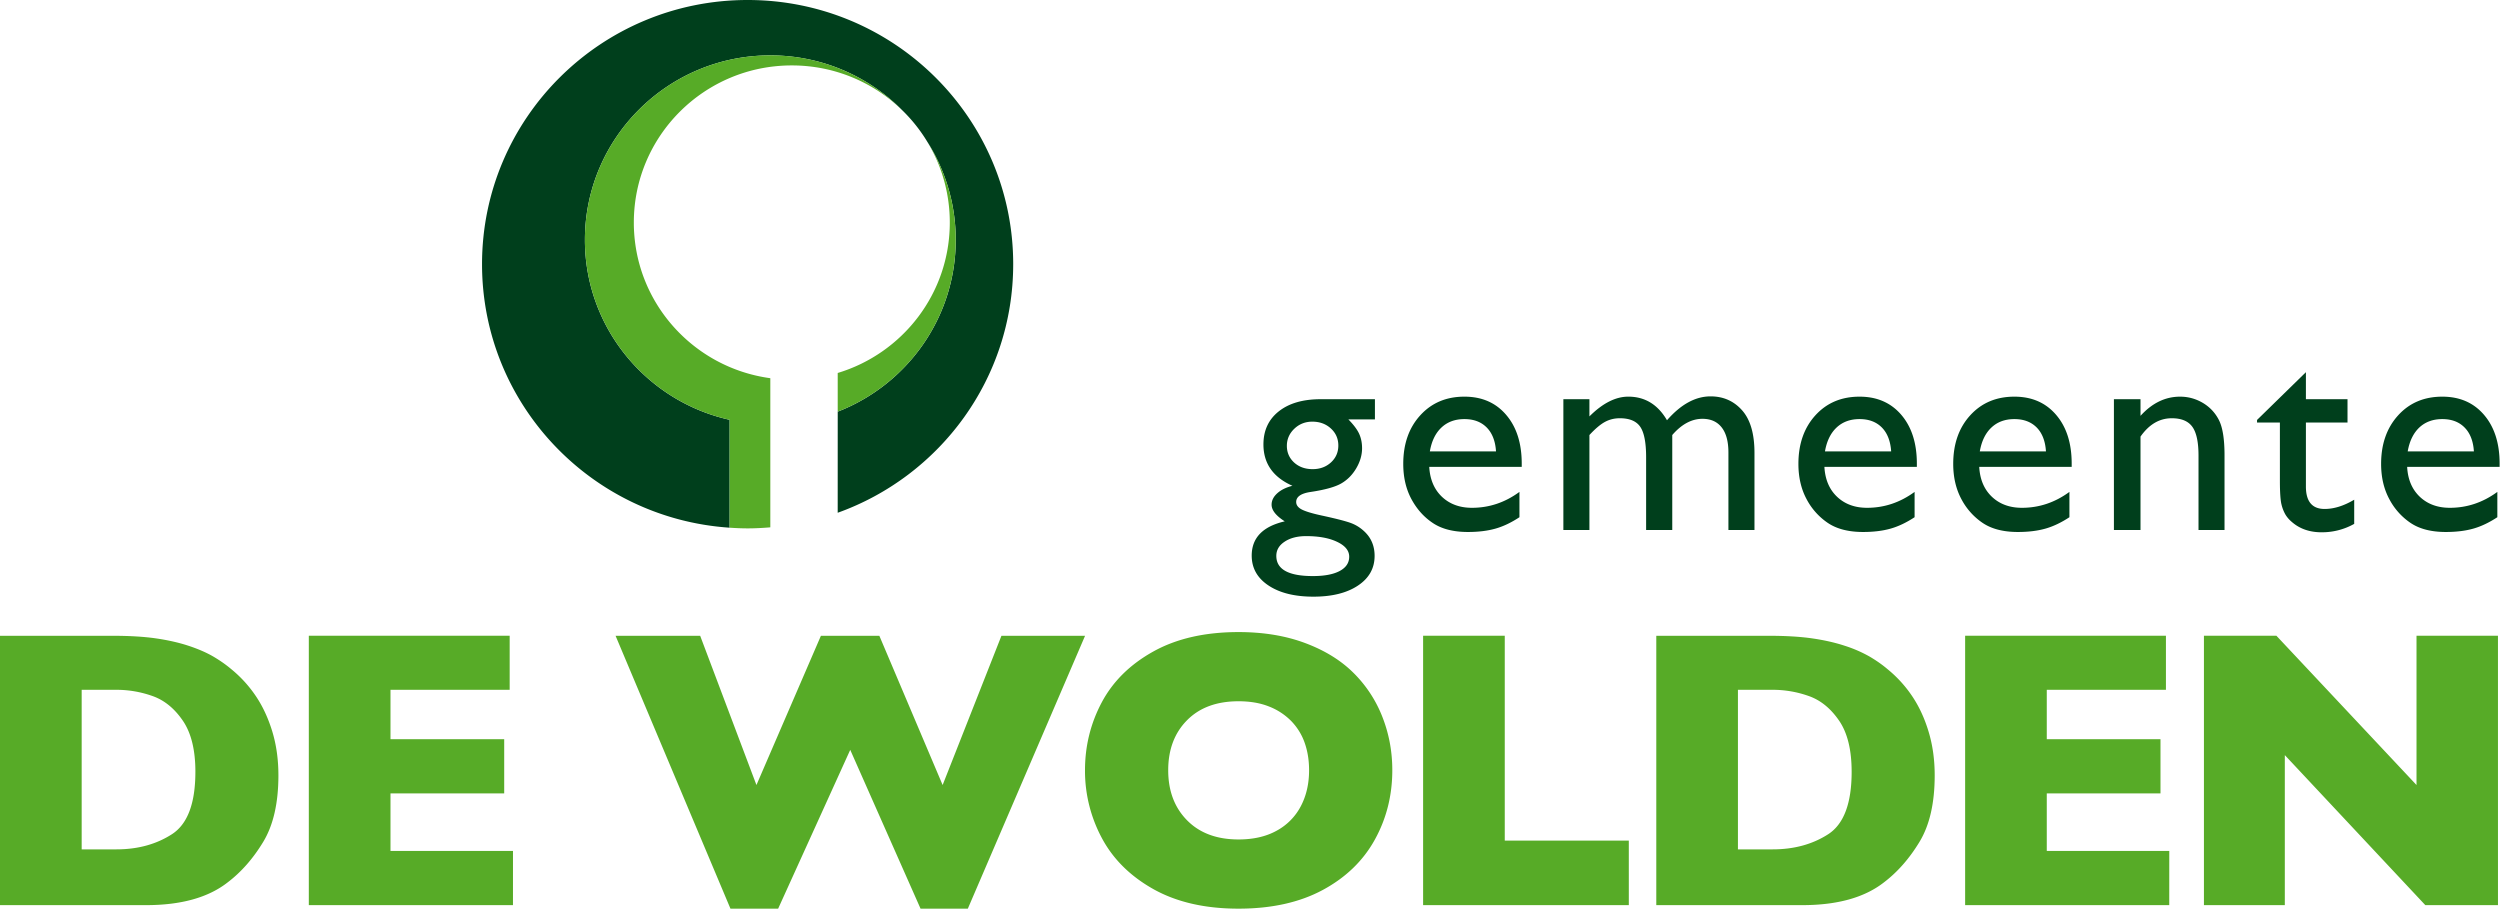
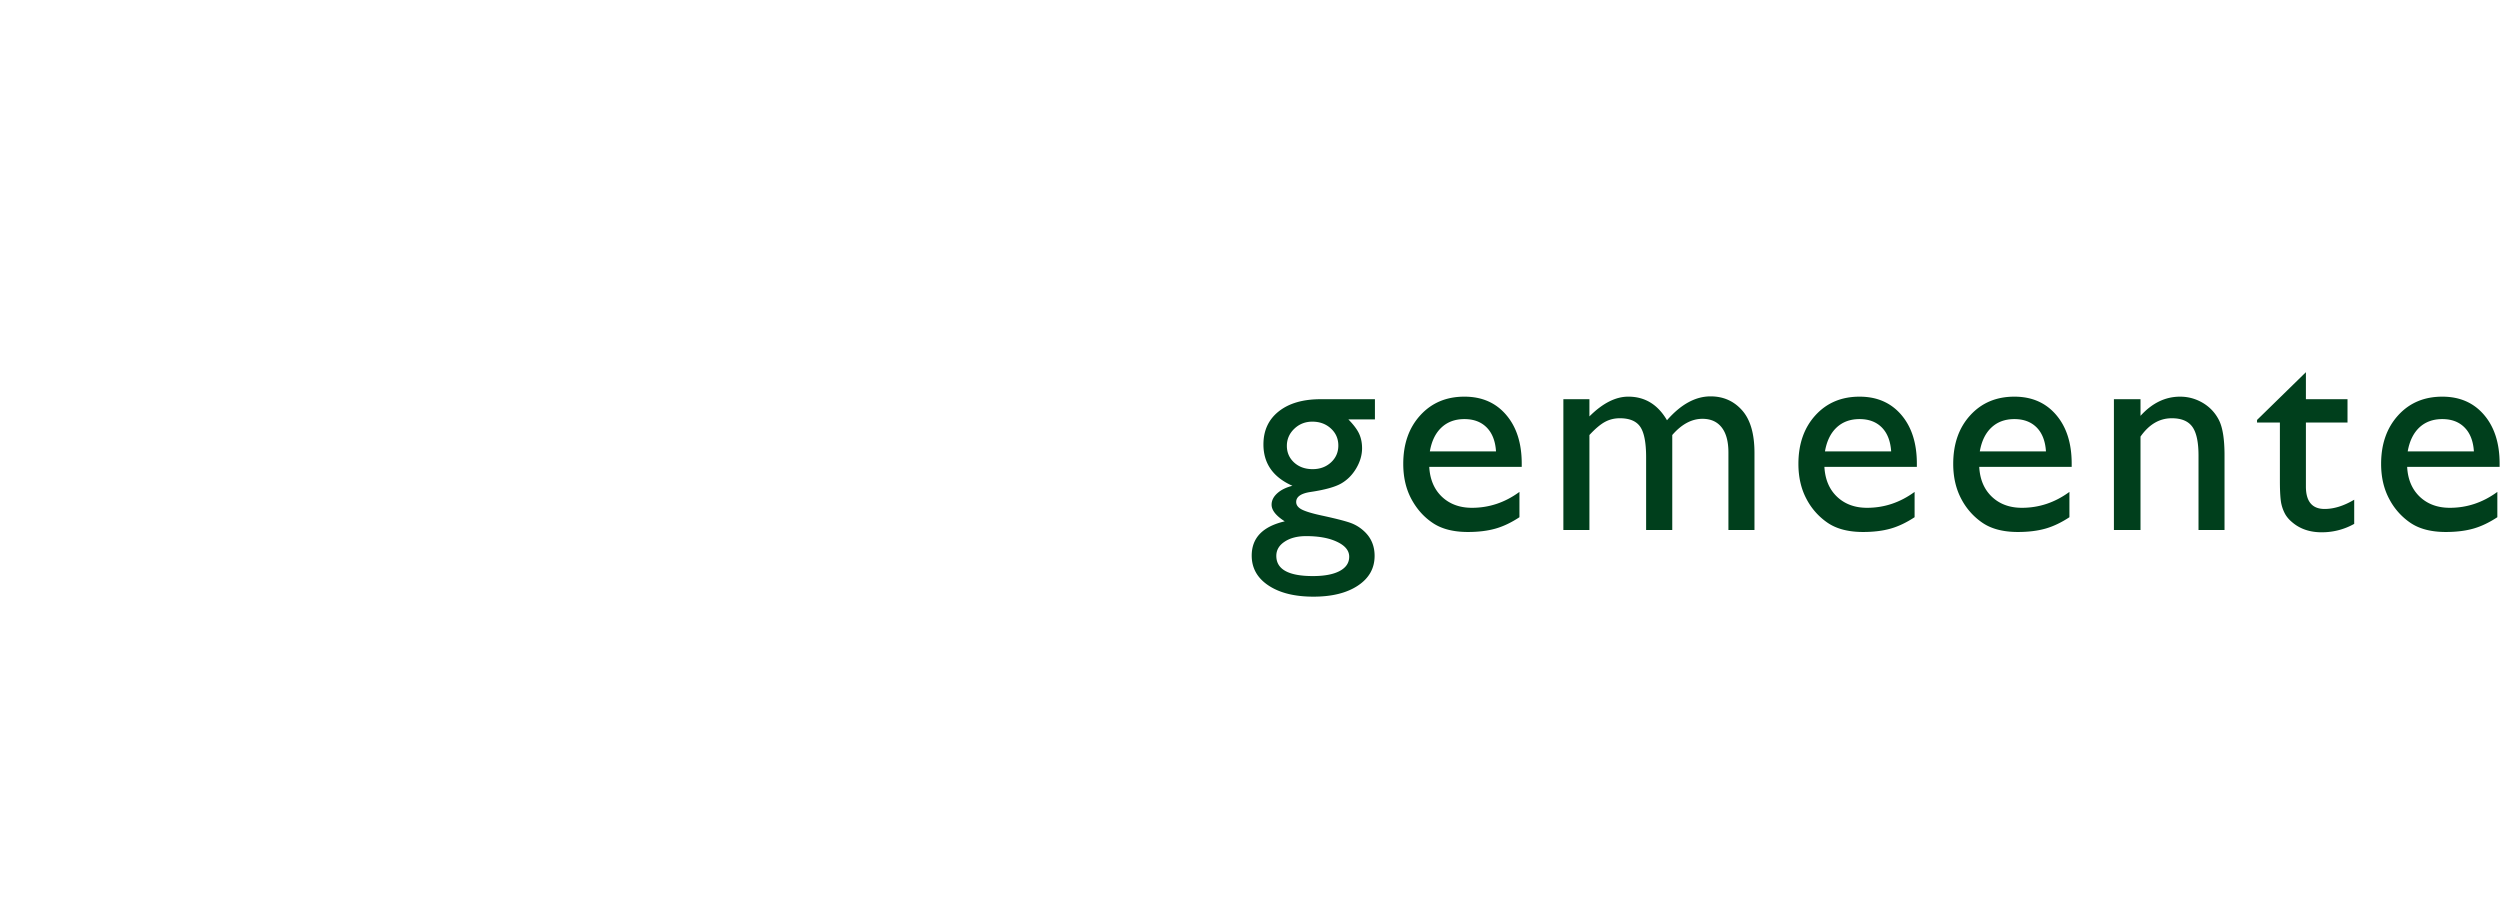
<svg xmlns="http://www.w3.org/2000/svg" width="190" height="70" viewBox="0 0 190 70">
  <g fill="none" fill-rule="evenodd">
    <path fill="#003F1C" d="M99.736 32.046c-.535 0-.992.18-1.37.54-.375.36-.564.794-.564 1.297 0 .511.188.935.553 1.27.37.335.838.502 1.404.502.556 0 1.022-.17 1.396-.512.372-.343.558-.77.558-1.282 0-.518-.188-.95-.565-1.295-.377-.347-.848-.52-1.412-.52m-.468 8.699c-.667 0-1.21.14-1.633.421-.426.279-.635.64-.635 1.08 0 1.023.924 1.535 2.78 1.535.875 0 1.552-.128 2.035-.385.482-.257.724-.618.724-1.087 0-.46-.304-.836-.912-1.126-.61-.294-1.396-.438-2.359-.438m-3.247-6.969c0-1.06.389-1.897 1.166-2.513.78-.617 1.843-.924 3.19-.924h4.117v1.534h-2.02c.39.396.661.756.815 1.082.15.323.228.695.228 1.111 0 .52-.15 1.028-.446 1.53-.296.5-.678.884-1.147 1.152-.468.265-1.232.477-2.294.637-.747.106-1.12.363-1.12.766 0 .23.138.42.418.567.278.146.782.301 1.515.46 1.223.265 2.01.473 2.362.627.35.15.667.366.95.648.476.475.715 1.073.715 1.793 0 .944-.42 1.695-1.265 2.257-.844.562-1.97.843-3.382.843-1.428 0-2.564-.283-3.415-.848-.851-.563-1.278-1.323-1.278-2.273 0-1.347.837-2.215 2.511-2.604-.668-.425-1-.846-1-1.265 0-.317.142-.603.429-.865.285-.26.672-.448 1.154-.572-1.467-.648-2.203-1.696-2.203-3.143M108.669 34.305h5.028c-.05-.785-.287-1.39-.707-1.815-.42-.425-.984-.639-1.694-.639-.709 0-1.29.214-1.743.639-.454.425-.749 1.03-.884 1.815zm6.983 1.176h-7.029c.052.952.374 1.709.962 2.272.592.56 1.354.84 2.289.84 1.302 0 2.505-.402 3.604-1.208v1.923c-.607.402-1.21.692-1.808.863-.598.172-1.297.26-2.103.26-1.1 0-1.992-.226-2.67-.681-.682-.454-1.225-1.064-1.636-1.832-.409-.767-.613-1.653-.613-2.663 0-1.512.429-2.742 1.292-3.689.863-.948 1.98-1.42 3.356-1.42 1.327 0 2.384.46 3.171 1.382.791.922 1.185 2.157 1.185 3.707v.246zM127.092 33.062v7.217h-1.987v-5.53c0-1.105-.148-1.874-.444-2.309-.298-.436-.814-.653-1.555-.653-.412 0-.79.093-1.133.28-.345.188-.738.52-1.177.995v7.217h-1.98v-9.94h1.98v1.308c1.005-1.002 1.99-1.502 2.952-1.502 1.266 0 2.248.599 2.943 1.794 1.058-1.21 2.162-1.815 3.314-1.815.969 0 1.766.353 2.393 1.058.628.705.942 1.783.942 3.23v5.867h-1.98V34.39c0-.828-.168-1.461-.508-1.9-.34-.44-.83-.66-1.466-.66-.82 0-1.584.412-2.294 1.232M138.698 34.305h5.03c-.052-.785-.288-1.39-.707-1.815-.42-.425-.985-.639-1.694-.639-.712 0-1.29.214-1.744.639-.454.425-.75 1.03-.885 1.815zm6.983 1.176h-7.026c.052.952.37 1.709.961 2.272.59.56 1.352.84 2.287.84 1.302 0 2.503-.402 3.606-1.208v1.923c-.61.402-1.212.692-1.81.863-.598.172-1.296.26-2.1.26-1.101 0-1.993-.226-2.673-.681a4.965 4.965 0 0 1-1.635-1.832c-.407-.767-.612-1.653-.612-2.663 0-1.512.43-2.742 1.29-3.689.862-.948 1.98-1.42 3.358-1.42 1.325 0 2.382.46 3.172 1.382.787.922 1.182 2.157 1.182 3.707v.246zM150.465 34.305h5.028c-.05-.785-.286-1.39-.704-1.815-.422-.425-.986-.639-1.695-.639-.71 0-1.29.214-1.743.639-.454.425-.749 1.03-.886 1.815zm6.983 1.176h-7.026c.05.952.371 1.709.961 2.272.59.56 1.352.84 2.287.84 1.304 0 2.505-.402 3.606-1.208v1.923c-.608.402-1.212.692-1.808.863-.598.172-1.298.26-2.104.26-1.1 0-1.99-.226-2.671-.681a4.965 4.965 0 0 1-1.635-1.832c-.407-.767-.613-1.653-.613-2.663 0-1.512.428-2.742 1.291-3.689.863-.948 1.982-1.42 3.358-1.42 1.325 0 2.382.46 3.171 1.382.79.922 1.183 2.157 1.183 3.707v.246zM162.679 30.339v1.265c.883-.973 1.884-1.458 3.007-1.458.622 0 1.201.16 1.74.48.534.32.942.76 1.222 1.318.277.558.416 1.443.416 2.652v5.683h-1.977v-5.662c0-1.015-.155-1.741-.466-2.176-.313-.437-.833-.654-1.565-.654-.933 0-1.726.464-2.377 1.394v7.098h-2.021v-9.94h2.02zM171.535 31.916l3.714-3.63v2.053h3.162v1.772h-3.162v4.865c0 1.135.474 1.705 1.423 1.705.708 0 1.459-.235 2.248-.703v1.836a4.988 4.988 0 0 1-2.486.639c-.907 0-1.66-.264-2.26-.79a2.272 2.272 0 0 1-.468-.534 2.888 2.888 0 0 1-.31-.778c-.082-.32-.124-.93-.124-1.833V32.11h-1.737v-.195zM182.986 34.305h5.03c-.05-.785-.287-1.39-.709-1.815-.419-.425-.983-.639-1.692-.639-.71 0-1.29.214-1.746.639-.449.425-.746 1.03-.883 1.815zm6.985 1.176h-7.027c.049.952.37 1.709.96 2.272.59.56 1.354.84 2.287.84 1.302 0 2.507-.402 3.607-1.208v1.923c-.611.402-1.213.692-1.81.863-.597.172-1.298.26-2.1.26-1.103 0-1.994-.226-2.674-.681a4.961 4.961 0 0 1-1.634-1.832c-.41-.767-.615-1.653-.615-2.663 0-1.512.433-2.742 1.294-3.689.861-.948 1.98-1.42 3.356-1.42 1.325 0 2.382.46 3.171 1.382.79.922 1.185 2.157 1.185 3.707v.246z" />
-     <path fill="#57AB27" d="M14.85 58.658c0-1.663-.32-2.962-.959-3.892-.637-.93-1.406-1.553-2.3-1.868a8.174 8.174 0 0 0-2.74-.473H6.207v12.127h2.644c1.622 0 3.028-.386 4.216-1.152 1.19-.768 1.782-2.35 1.782-4.742m6.31.267c0 2.097-.384 3.78-1.15 5.05-.767 1.27-1.671 2.3-2.71 3.088-1.474 1.152-3.539 1.727-6.193 1.727H0V48.32h8.553c1.287 0 2.388.066 3.304.198.915.133 1.74.32 2.473.562.732.242 1.355.513 1.871.812.513.301.974.623 1.381.968a9.435 9.435 0 0 1 1.848 2.023c.528.778.948 1.678 1.262 2.703.311 1.024.467 2.137.467 3.339M38.986 68.79H23.47V48.318h15.265v4.107h-9.058v3.752h8.642v4.12h-8.642v4.373h9.31zM82.465 48.32l-8.91 20.738h-3.593l-5.344-12.069-5.479 12.069h-3.624l-8.732-20.739h6.43l4.277 11.343 4.9-11.343h4.44l4.81 11.343 4.47-11.343zM99.49 58.54c0-.767-.115-1.47-.341-2.104a4.502 4.502 0 0 0-1.034-1.655 4.816 4.816 0 0 0-1.686-1.093c-.661-.262-1.429-.392-2.302-.392-1.66 0-2.967.483-3.917 1.448-.952.964-1.426 2.23-1.426 3.795 0 1.567.478 2.835 1.433 3.804.955.97 2.258 1.456 3.91 1.456 1.141 0 2.11-.225 2.912-.673a4.47 4.47 0 0 0 1.826-1.86c.416-.793.625-1.702.625-2.727m6.325 0c0 1.912-.442 3.67-1.328 5.274-.887 1.606-2.205 2.88-3.958 3.825-1.754.945-3.887 1.42-6.402 1.42-2.541 0-4.694-.494-6.459-1.479-1.759-.986-3.069-2.28-3.925-3.883a10.8 10.8 0 0 1-1.283-5.157c0-1.841.423-3.56 1.275-5.163.852-1.598 2.16-2.888 3.928-3.868 1.766-.98 3.923-1.47 6.464-1.47 1.904 0 3.596.281 5.087.843 1.491.56 2.716 1.32 3.676 2.282a9.607 9.607 0 0 1 2.183 3.353c.496 1.273.742 2.615.742 4.023M123.79 68.79h-15.634V48.318h6.206v15.569h9.428zM140.725 58.658c0-1.663-.316-2.962-.956-3.892-.64-.93-1.406-1.553-2.302-1.868a8.16 8.16 0 0 0-2.74-.473h-2.644v12.127h2.644c1.622 0 3.03-.386 4.217-1.152 1.187-.768 1.781-2.35 1.781-4.742m6.312.267c0 2.097-.382 3.78-1.151 5.05-.768 1.27-1.672 2.3-2.71 3.088-1.476 1.152-3.54 1.727-6.194 1.727H125.878V48.32h8.553c1.285 0 2.387.066 3.302.198.916.133 1.74.32 2.473.562a9.988 9.988 0 0 1 1.871.812c.513.301.975.623 1.38.968a9.399 9.399 0 0 1 1.85 2.023c.528.778.949 1.678 1.26 2.703.312 1.024.47 2.137.47 3.339M164.863 68.79H149.35V48.318h15.261v4.107h-9.056v3.752h8.642v4.12h-8.642v4.373h9.31zM189.846 68.79h-5.522l-10.678-11.402V68.79h-6.147V48.318h5.509l10.647 11.344V48.318h6.19z" />
-     <path fill="#003F1C" d="M77.003 20.078C77.003 8.988 67.966 0 56.82 0S36.635 8.988 36.635 20.078c0 10.632 8.307 19.327 18.817 20.027v-8.2c-6.295-1.402-11-6.99-11-13.675 0-7.742 6.309-14.02 14.091-14.02 3.909 0 7.444 1.583 9.998 4.14.743.718 1.393 1.53 1.93 2.417a13.891 13.891 0 0 1 2.166 7.463c0 5.943-3.721 11.017-8.97 13.055l-.002 7.685c7.78-2.79 13.338-10.195 13.338-18.892" />
-     <path fill="#57AB27" d="M58.544 40.08V28.743c-5.857-.793-10.373-5.783-10.373-11.828 0-6.595 5.375-11.943 12.005-11.943 3.253 0 6.204 1.288 8.365 3.376a14.094 14.094 0 0 0-9.997-4.14c-7.783 0-14.092 6.279-14.092 14.02 0 6.685 4.706 12.274 11 13.677v8.2c.451.03.907.052 1.368.052.581 0 1.156-.032 1.724-.079M63.666 28.346v2.939c5.25-2.038 8.97-7.112 8.97-13.055 0-2.744-.795-5.302-2.166-7.463a11.824 11.824 0 0 1 1.714 6.148c0 5.39-3.588 9.945-8.518 11.431" />
  </g>
</svg>